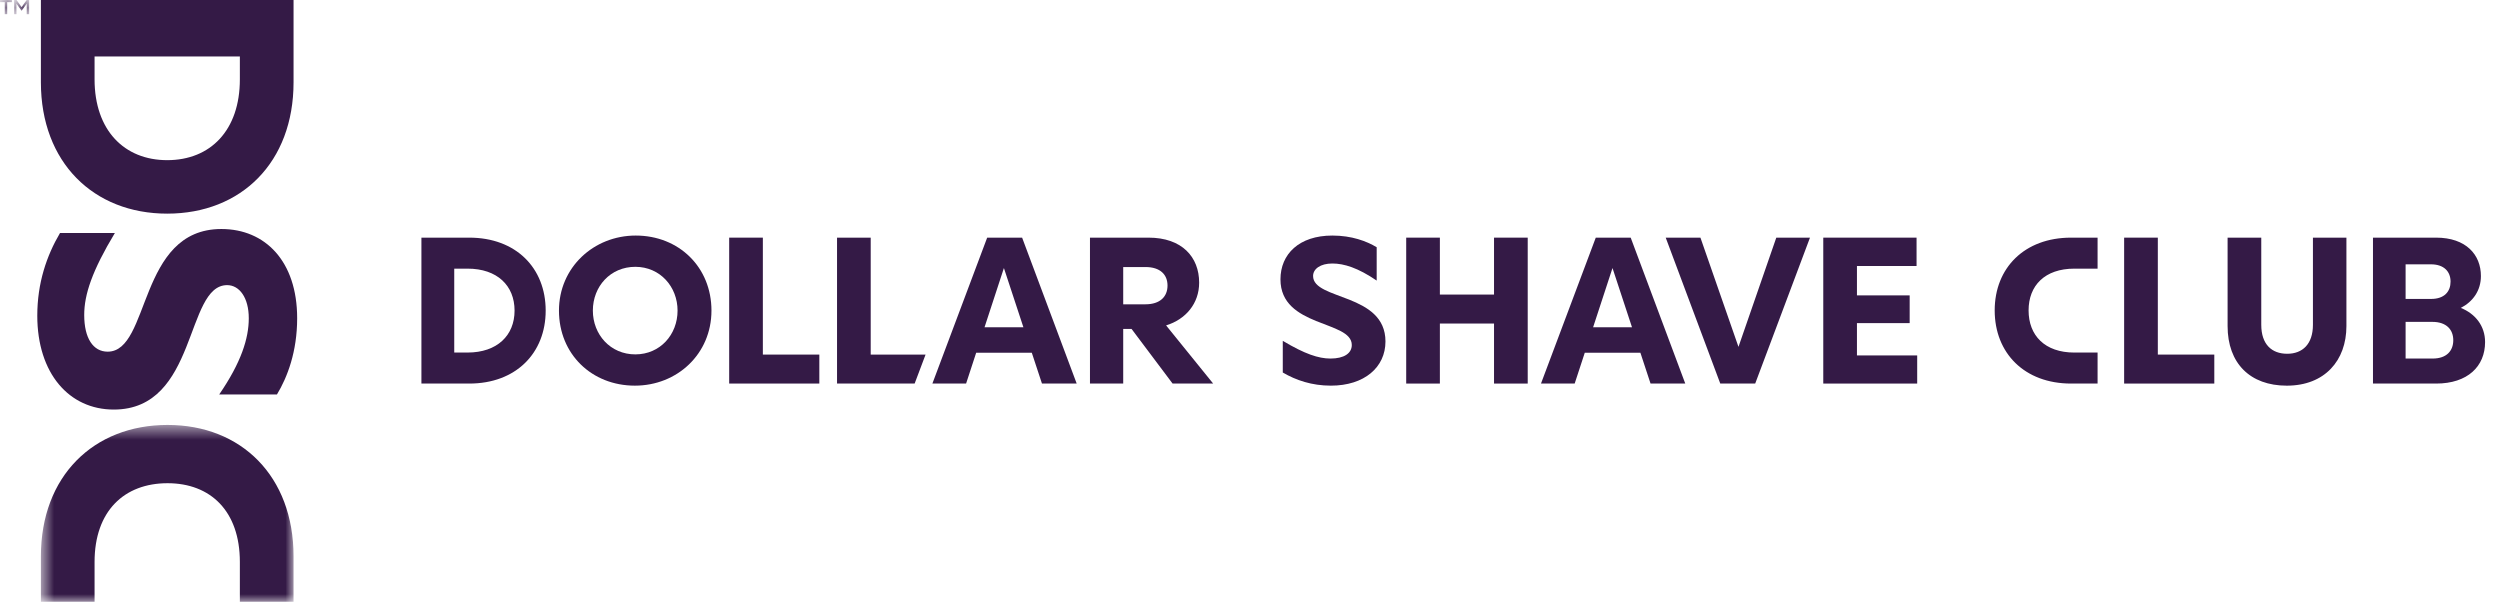
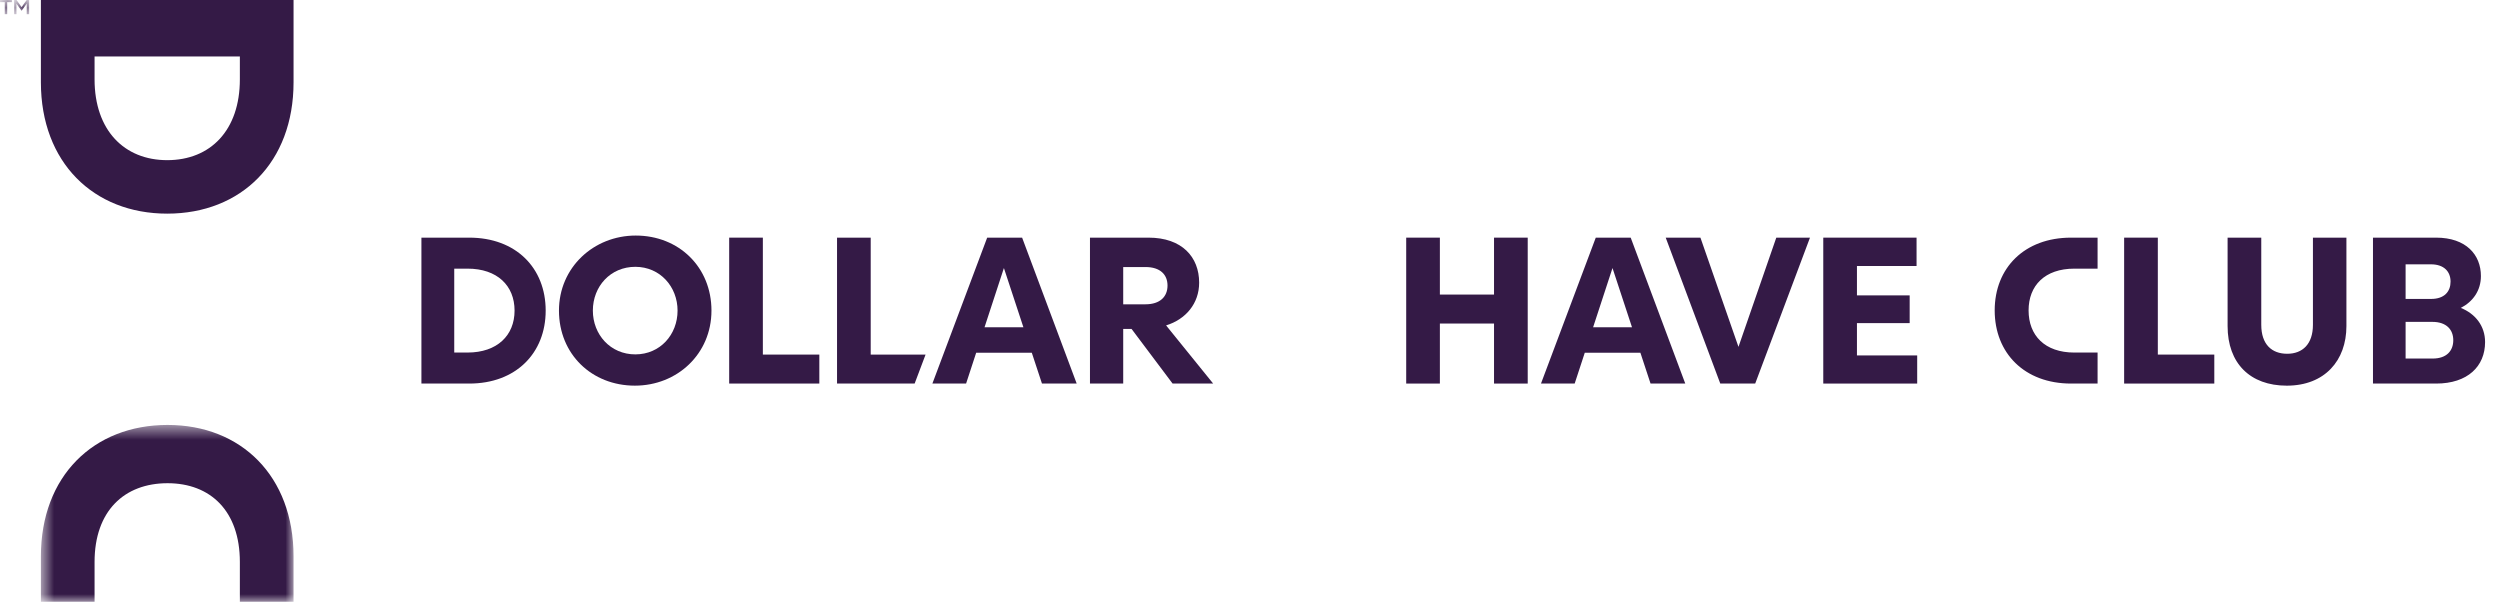
<svg xmlns="http://www.w3.org/2000/svg" width="162" height="39" viewBox="0 0 162 39" fill="none">
  <path d="M41.168 17.29C42.781 17.29 43.906 18.587 43.906 20.127C43.906 21.68 42.781 22.964 41.168 22.964C39.555 22.964 38.417 21.68 38.417 20.127C38.417 18.56 39.555 17.29 41.168 17.29ZM41.141 24.99C43.88 24.99 46.103 22.937 46.103 20.127C46.103 17.318 44.001 15.264 41.196 15.264C38.47 15.264 36.221 17.331 36.221 20.127C36.221 22.95 38.349 24.99 41.141 24.99Z" fill="#341A46" />
  <path d="M49.433 15.399H47.251V24.854H53.093V22.977H49.433V15.399Z" fill="#341A46" />
  <path d="M56.422 15.399H54.24V24.854H59.269L59.977 22.977H56.422V15.399Z" fill="#341A46" />
  <path d="M30.41 15.399H27.308V24.855H30.41C33.427 24.855 35.36 22.885 35.36 20.128C35.36 17.357 33.427 15.399 30.41 15.399ZM30.299 22.845H29.435V17.408H30.299C32.218 17.408 33.344 18.506 33.344 20.128C33.344 21.735 32.218 22.845 30.299 22.845ZM74.227 19.719H72.784V17.304H74.227C75.18 17.304 75.655 17.793 75.655 18.504C75.655 19.216 75.18 19.719 74.227 19.719ZM75.563 21.086C76.837 20.694 77.705 19.668 77.705 18.317C77.705 16.655 76.593 15.399 74.425 15.399H70.63V24.855H72.784V21.316H73.326L75.984 24.855H78.613L75.563 21.086ZM63.797 21.208L65.053 17.369L66.317 21.208H63.797ZM63.969 15.399L60.419 24.854H62.603L63.257 22.856H66.86L67.519 24.854H69.769L66.233 15.399H63.969Z" fill="#341A46" />
  <path d="M93.304 15.399H91.122V24.855H93.304V20.965H96.813V24.855H98.996V15.399H96.813V19.088H93.304V15.399Z" fill="#341A46" />
  <path d="M110.188 15.399H107.938L111.474 24.855H113.737L117.287 15.399H115.104L112.653 22.477L110.188 15.399Z" fill="#341A46" />
  <path d="M103.233 21.208L104.49 17.369L105.754 21.208H103.233ZM109.205 24.854L105.669 15.399H103.406L99.856 24.854H102.039L102.694 22.856H106.297L106.955 24.854H109.205Z" fill="#341A46" />
  <path d="M118.148 24.855H124.234V23.032H120.33V20.938H123.746V19.141H120.33V17.237H124.193V15.399H118.148V24.855Z" fill="#341A46" />
-   <path d="M87.596 22.356C87.596 22.896 87.095 23.234 86.213 23.234C85.441 23.234 84.546 22.937 83.124 22.086V24.139C83.977 24.639 85.007 24.99 86.241 24.99C88.41 24.99 89.778 23.801 89.778 22.127C89.778 18.979 85.088 19.466 85.088 17.885C85.088 17.425 85.563 17.075 86.336 17.075C87.095 17.075 88.002 17.358 89.209 18.182V16.021C88.559 15.629 87.596 15.264 86.336 15.264C84.18 15.264 82.974 16.467 82.974 18.101C82.974 21.235 87.596 20.748 87.596 22.356Z" fill="#341A46" />
  <path d="M137.644 24.855H143.487V22.977H139.827V15.399H137.644V24.855Z" fill="#341A46" />
  <path d="M149.878 21.046C149.878 22.302 149.2 22.924 148.211 22.924C147.221 22.924 146.53 22.329 146.53 21.046V15.399H144.348V21.127C144.348 23.546 145.811 24.991 148.183 24.991C150.637 24.991 152.048 23.369 152.048 21.127V15.399H149.878V21.046ZM157.636 23.234H155.883V20.858H157.622C158.527 20.858 158.972 21.36 158.972 22.047C158.972 22.719 158.555 23.234 157.636 23.234ZM155.883 17.128H157.523C158.377 17.128 158.796 17.602 158.796 18.25C158.796 18.885 158.404 19.371 157.536 19.371H155.883V17.128ZM159.461 19.952C160.248 19.546 160.763 18.83 160.763 17.885C160.763 16.508 159.8 15.399 157.861 15.399H153.769V24.855H157.861C159.909 24.855 161.033 23.734 161.033 22.168C161.033 21.113 160.396 20.33 159.461 19.952ZM129.256 20.114C129.256 22.885 131.189 24.855 134.205 24.855H135.923V22.846H134.42C132.501 22.846 131.452 21.736 131.452 20.114C131.452 18.507 132.501 17.408 134.42 17.408H135.923V15.399H134.205C131.189 15.399 129.256 17.357 129.256 20.114Z" fill="#341A46" />
  <path d="M19.022 5.334V0H2.65V5.334C2.65 10.521 6.06 13.844 10.834 13.844C15.632 13.844 19.022 10.521 19.022 5.334ZM6.128 5.143V3.657H15.543V5.143C15.543 8.441 13.641 10.378 10.834 10.378C8.052 10.378 6.128 8.441 6.128 5.143Z" fill="#341A46" />
  <mask id="mask0_6719_6718" style="mask-type:luminance" maskUnits="userSpaceOnUse" x="2" y="27" width="18" height="12">
    <path d="M19.022 27.536V39H2.65V27.536H19.022Z" fill="white" />
  </mask>
  <g mask="url(#mask0_6719_6718)">
    <path d="M10.858 27.536C6.059 27.536 2.65 30.859 2.65 36.047V39H6.128V36.414C6.128 33.115 8.05 31.312 10.858 31.312C13.64 31.312 15.543 33.115 15.543 36.414V39H19.022V36.047C19.022 30.859 15.632 27.536 10.858 27.536Z" fill="#341A46" />
  </g>
-   <path d="M6.977 22.788C6.041 22.788 5.457 21.926 5.457 20.411C5.457 19.083 5.971 17.544 7.445 15.097H3.89C3.024 16.565 2.416 18.336 2.416 20.457C2.416 24.187 4.474 26.54 7.374 26.54C12.824 26.54 11.982 18.476 14.719 18.476C15.514 18.476 16.121 19.292 16.121 20.621C16.121 21.926 15.63 23.487 14.204 25.562H17.946C18.624 24.442 19.256 22.788 19.256 20.621C19.256 16.915 17.174 14.84 14.345 14.84C8.918 14.84 9.76 22.788 6.977 22.788Z" fill="#341A46" />
  <mask id="mask1_6719_6718" style="mask-type:luminance" maskUnits="userSpaceOnUse" x="0" y="0" width="1" height="1">
    <path d="M0.772 0V0.919H0V0H0.772Z" fill="white" />
  </mask>
  <g mask="url(#mask1_6719_6718)">
    <path d="M0.307 0.919V0.138H0V0H0.772V0.138H0.465V0.919H0.307Z" fill="#341A46" />
  </g>
  <mask id="mask2_6719_6718" style="mask-type:luminance" maskUnits="userSpaceOnUse" x="0" y="0" width="2" height="1">
    <path d="M1.888 0V0.919H0.913V0H1.888Z" fill="white" />
  </mask>
  <g mask="url(#mask2_6719_6718)">
    <path d="M1.733 0.919L1.734 0.282L1.736 0.228L1.699 0.282L1.399 0.699L1.099 0.282L1.062 0.23L1.063 0.282L1.064 0.919H0.913V0H1.071L1.4 0.462L1.73 0H1.888V0.919H1.733Z" fill="#341A46" />
  </g>
</svg>